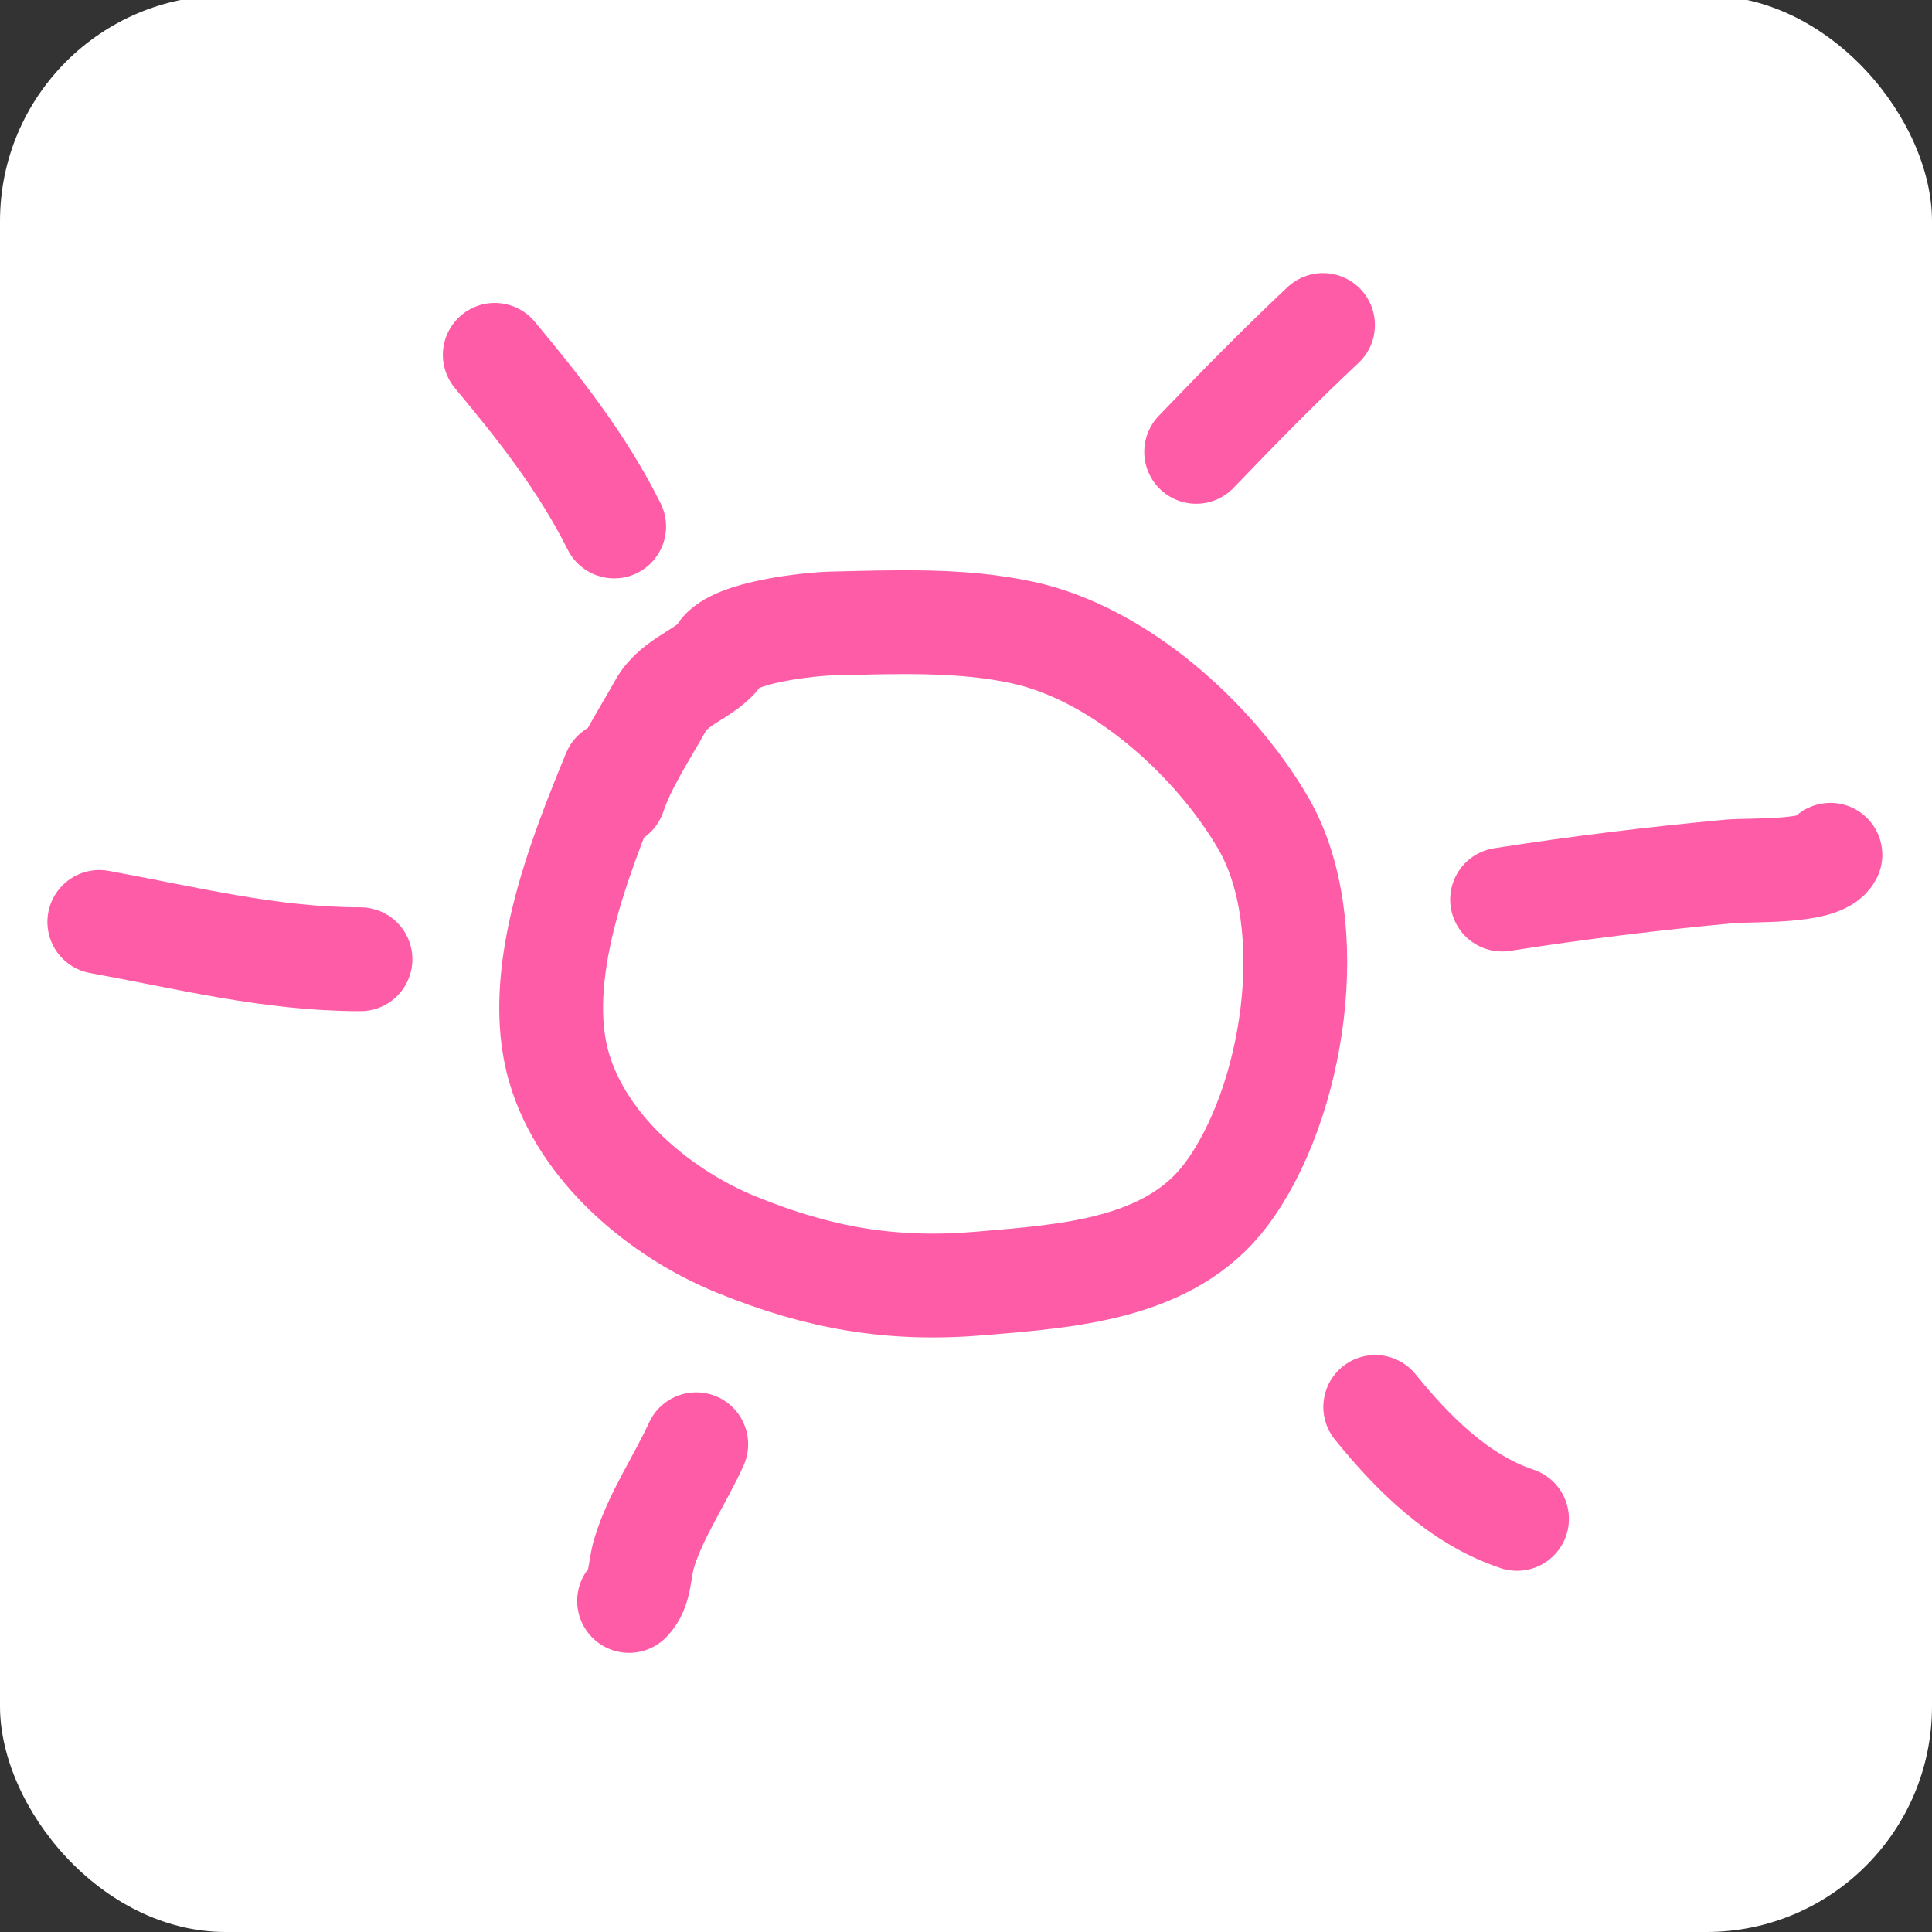
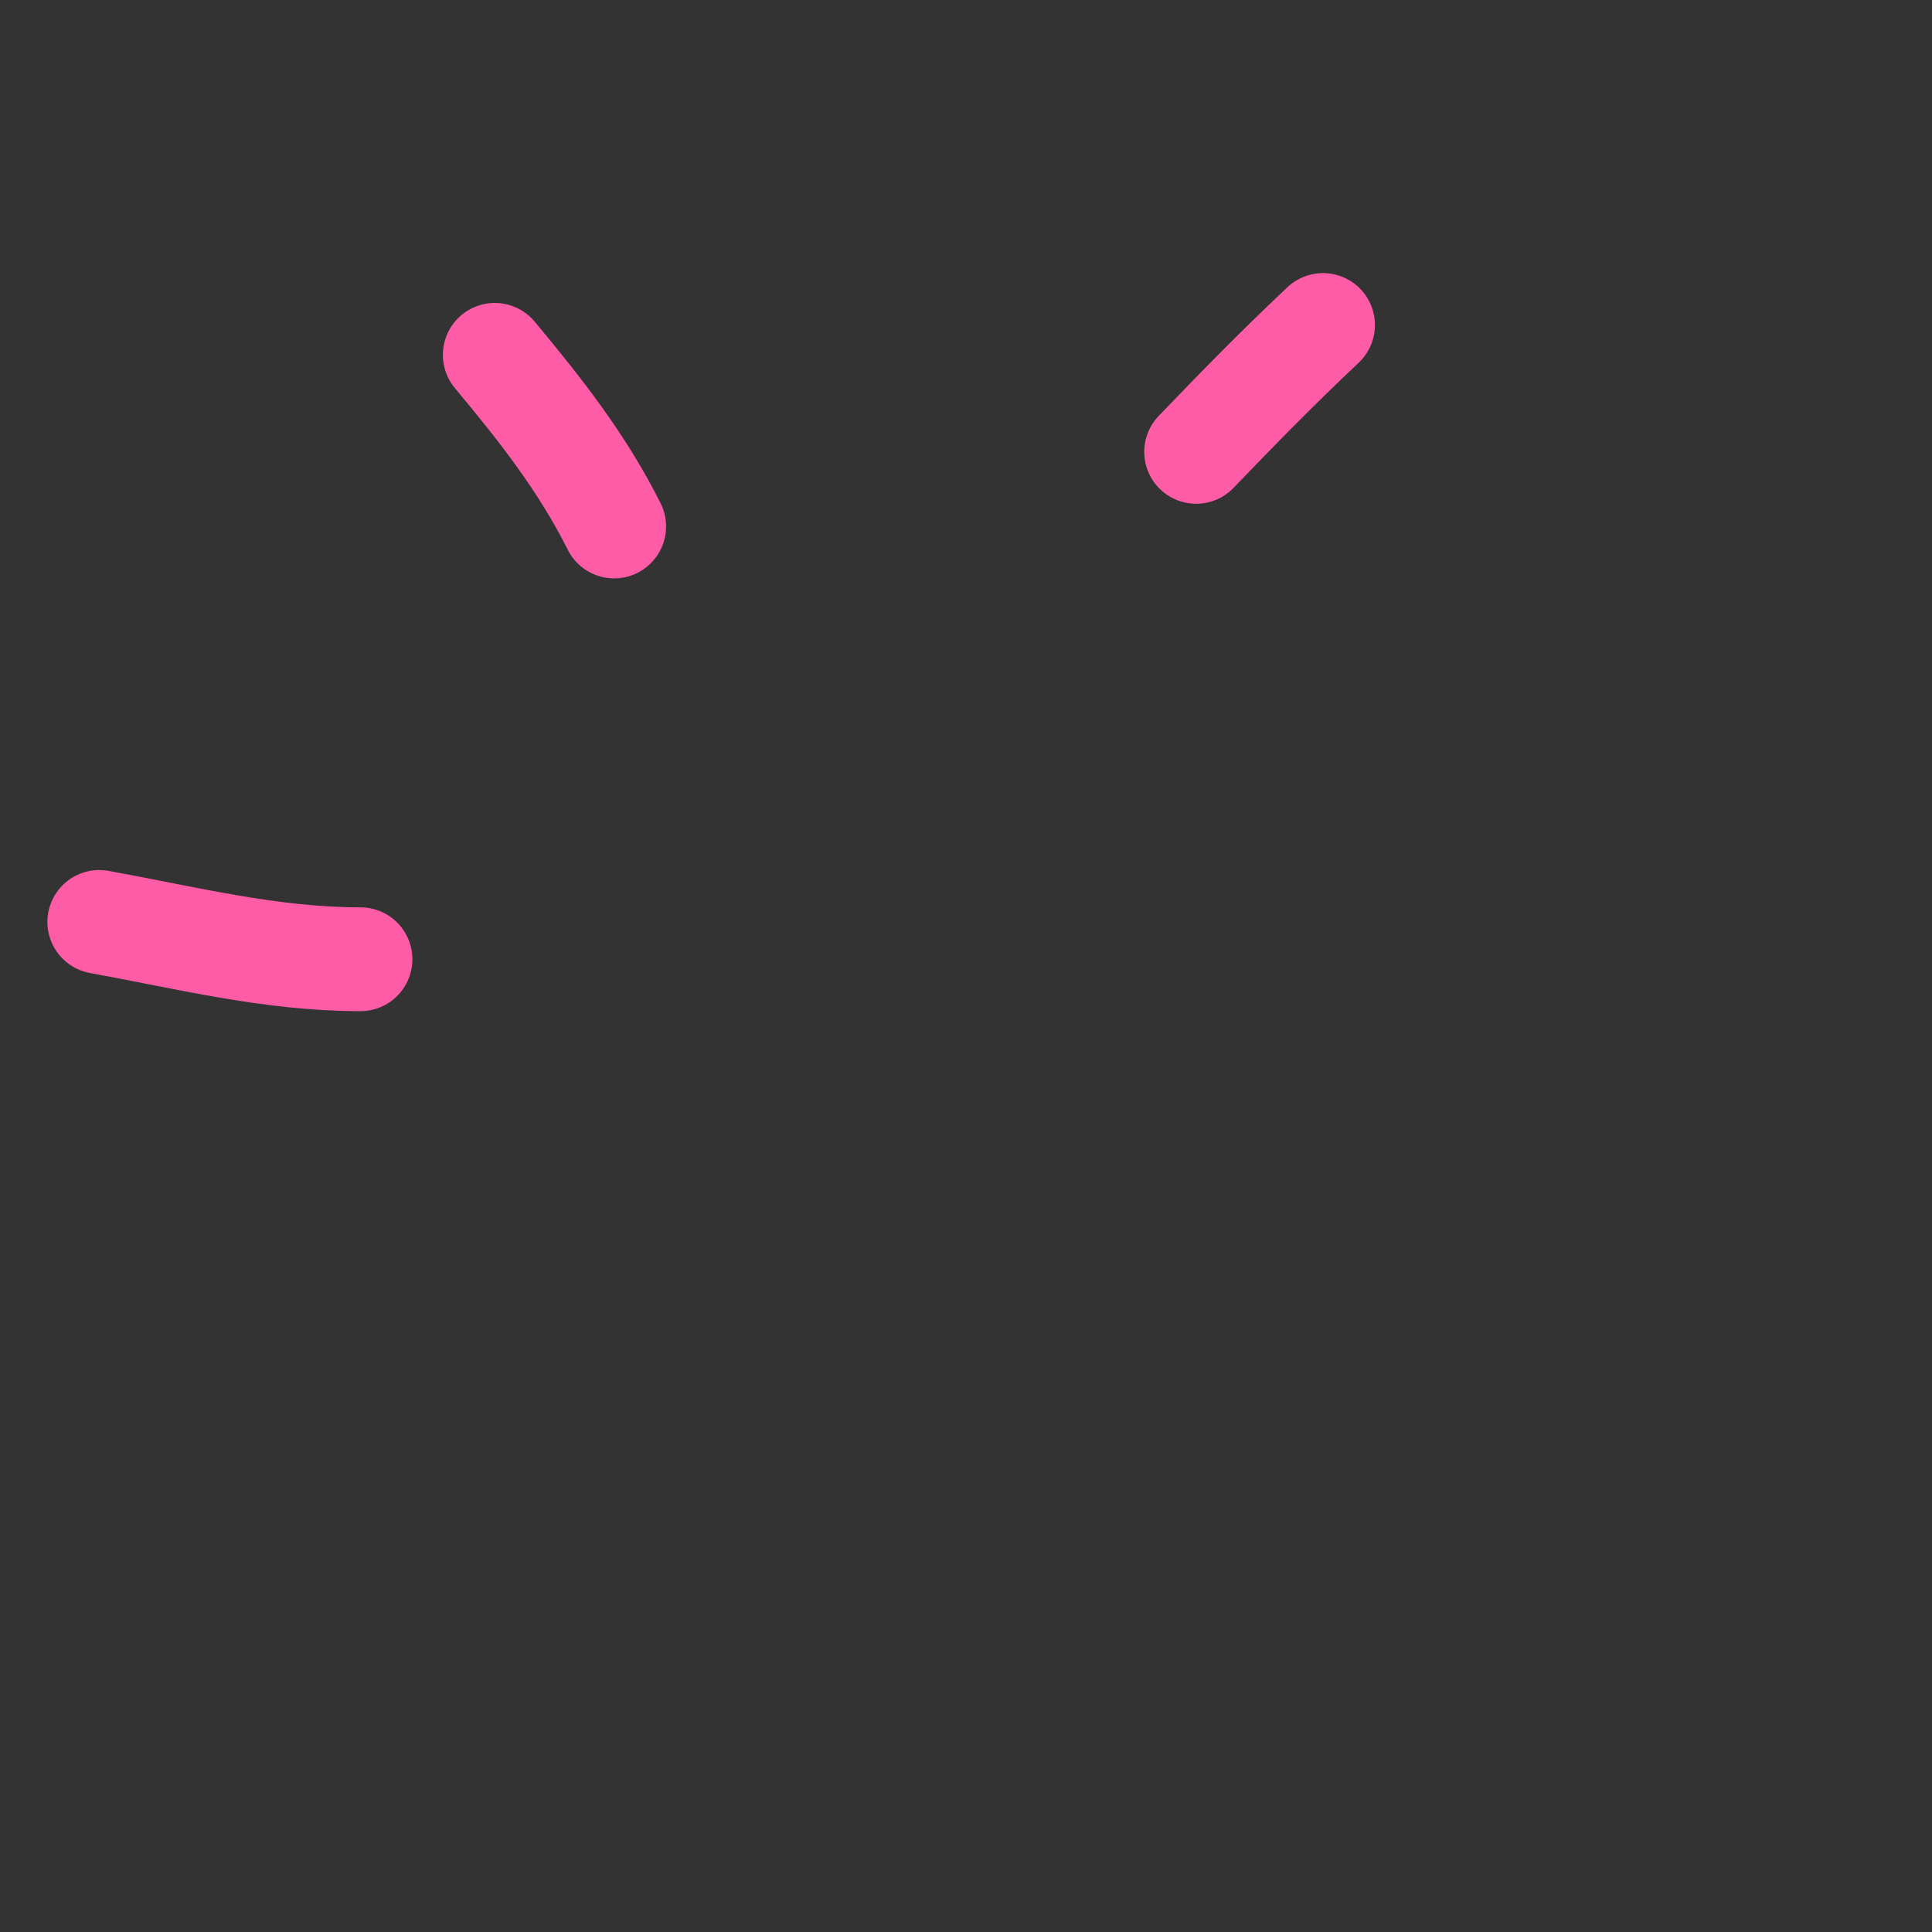
<svg xmlns="http://www.w3.org/2000/svg" width="114" height="114" viewBox="0 0 114 114" fill="none">
  <rect x="0" y="0" width="114" height="114" fill="#333333" stroke="none" />
  <g clip-path="url(#clip0_384_5965)">
-     <rect y="-0.266" width="114" height="114.266" rx="13.318" fill="white" />
-     <path d="M36.239 45.594C34.216 50.509 31.401 57.527 32.986 62.986C34.383 67.797 38.973 71.612 43.43 73.43C48.3 75.416 52.601 76.178 57.862 75.729C62.935 75.296 69.013 74.934 72.342 70.495C76.355 65.144 78.014 54.555 74.544 48.579C71.656 43.606 66.041 38.563 60.357 37.327C56.704 36.533 52.835 36.704 49.105 36.789C47.822 36.818 43.294 37.282 42.501 38.55C41.758 39.738 39.819 40.119 38.979 41.632C38.043 43.315 36.837 45.121 36.239 46.915" stroke="#FF5CA7" stroke-width="6.126" stroke-linecap="round" />
    <path d="M70.581 26.662C73.031 24.106 75.499 21.594 78.066 19.178" stroke="#FF5CA7" stroke-width="6.126" stroke-linecap="round" />
-     <path d="M88.633 53.079C93.074 52.383 97.61 51.83 102.086 51.416C103.232 51.31 107.466 51.515 108.005 50.438" stroke="#FF5CA7" stroke-width="6.126" stroke-linecap="round" />
-     <path d="M81.148 83.018C83.392 85.786 86.102 88.486 89.513 89.623" stroke="#FF5CA7" stroke-width="6.126" stroke-linecap="round" />
-     <path d="M41.082 85.22C40.132 87.315 38.653 89.465 38 91.677C37.707 92.67 37.798 93.787 37.12 94.466" stroke="#FF5CA7" stroke-width="6.126" stroke-linecap="round" />
    <path d="M21.27 56.602C15.977 56.602 11.038 55.342 5.86 54.4" stroke="#FF5CA7" stroke-width="6.126" stroke-linecap="round" />
    <path d="M36.239 31.065C34.362 27.31 31.881 24.162 29.195 20.939" stroke="#FF5CA7" stroke-width="6.126" stroke-linecap="round" />
  </g>
  <defs>
    <clipPath id="clip0_384_5965">
      <rect width="114" height="114" fill="white" />
    </clipPath>
  </defs>
</svg>